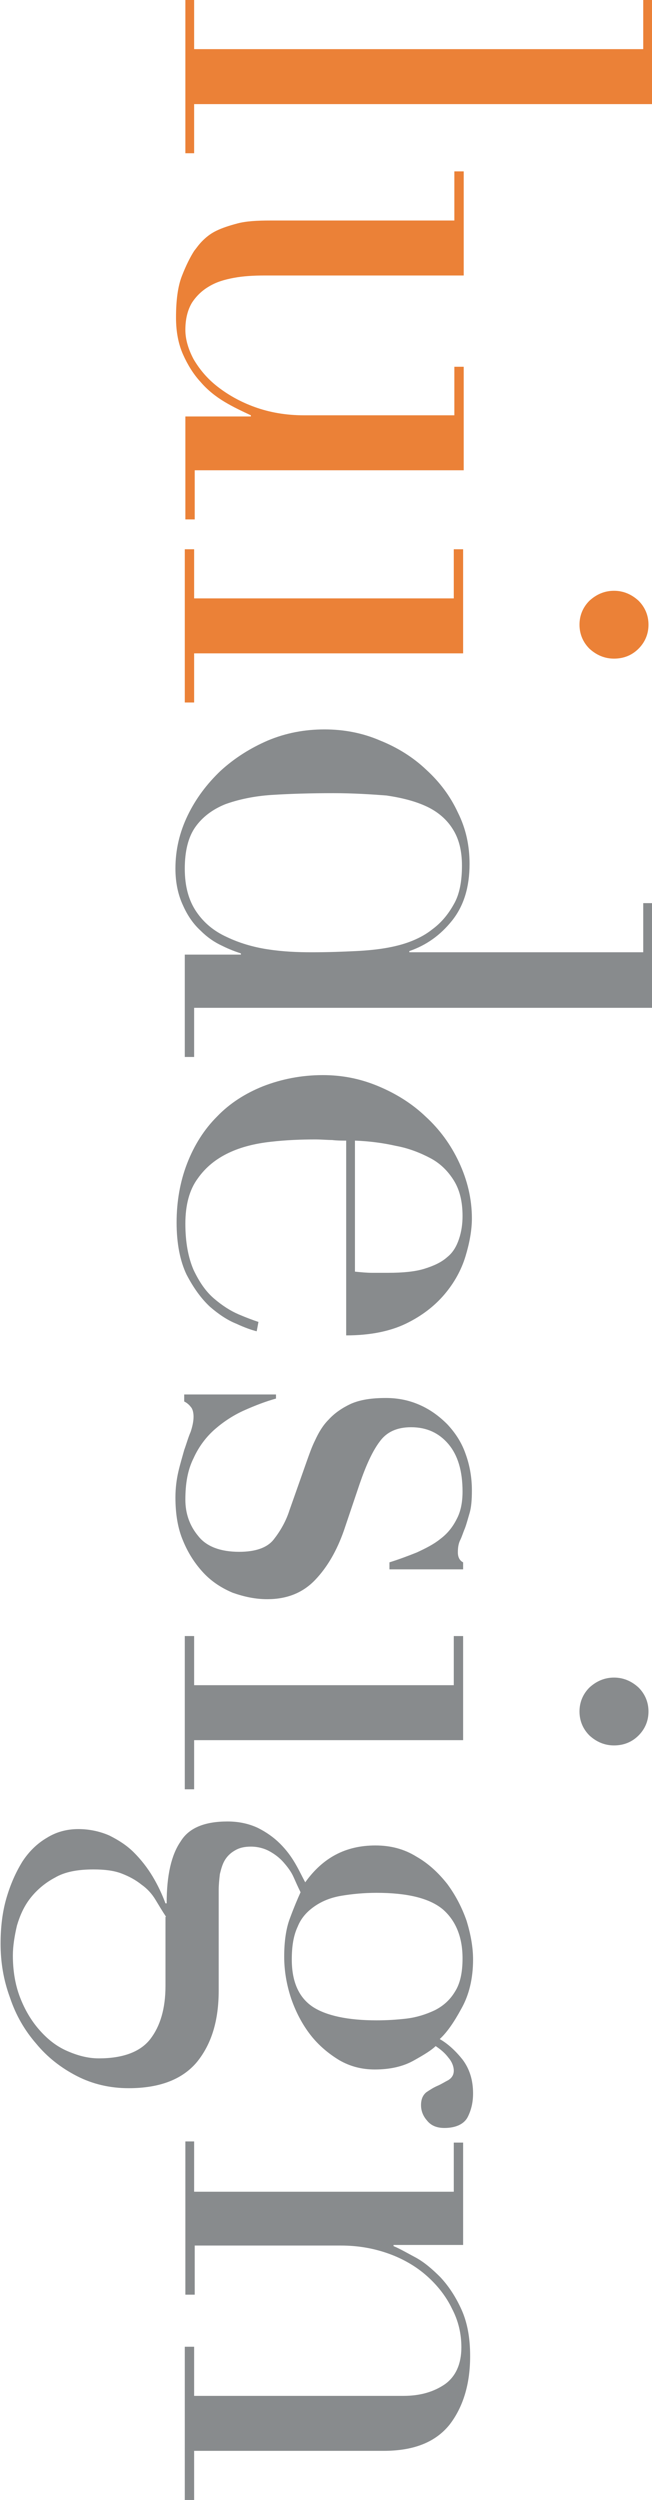
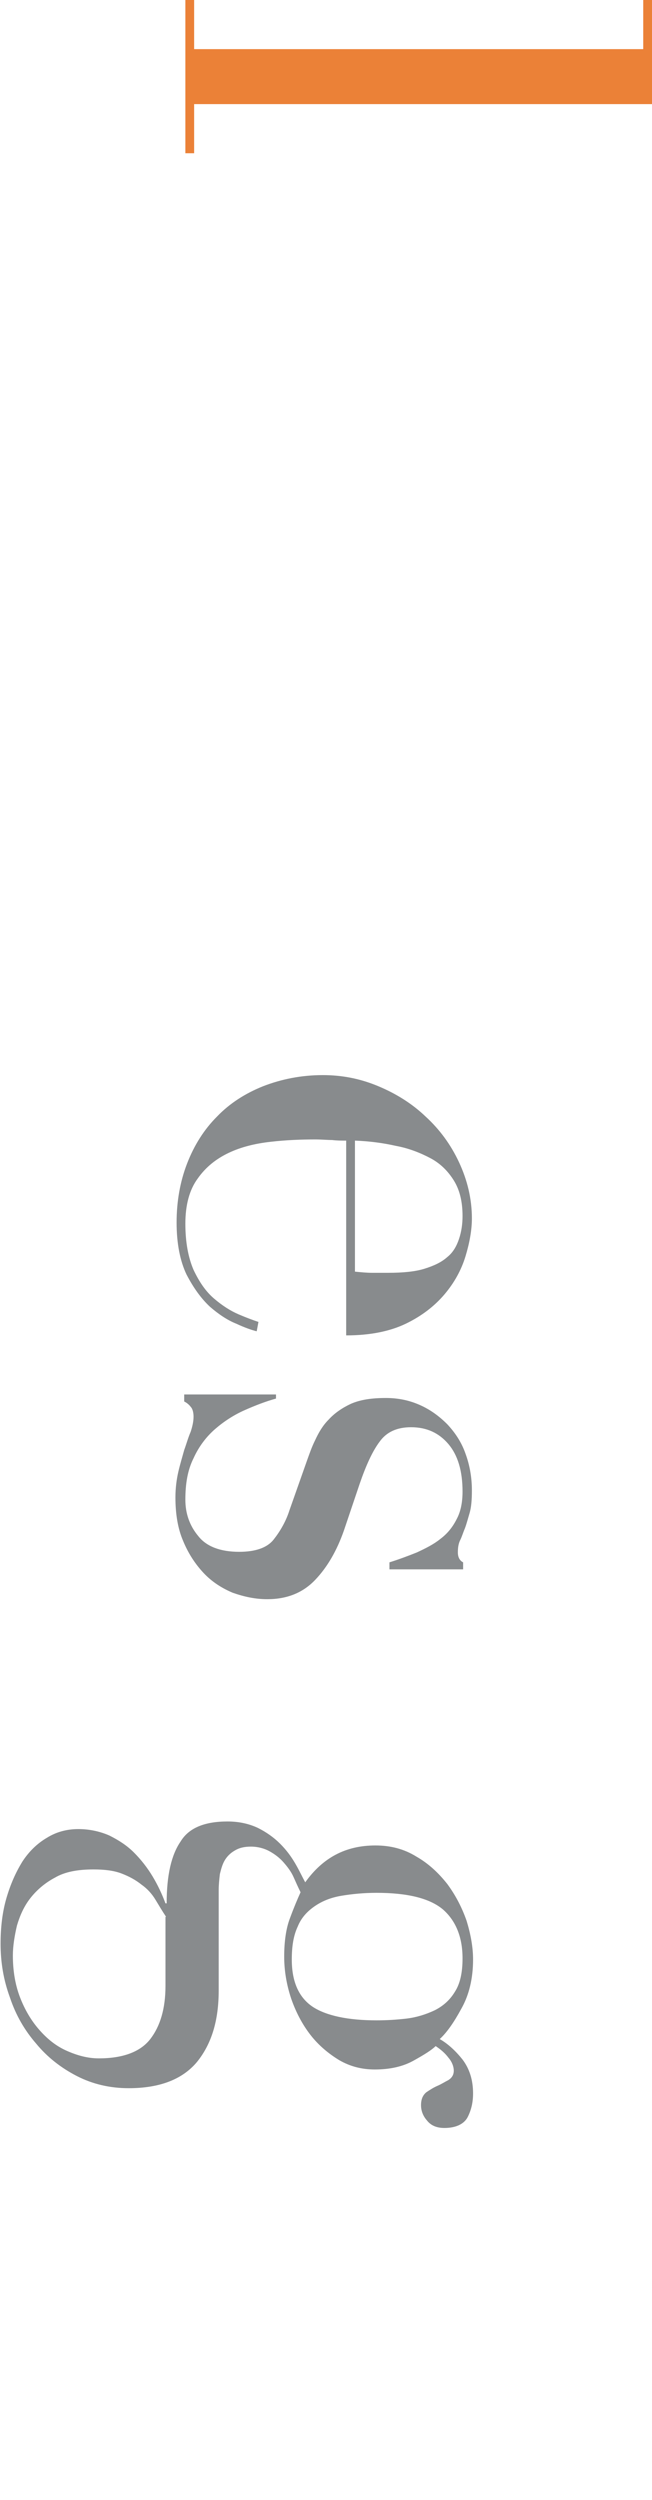
<svg xmlns="http://www.w3.org/2000/svg" version="1.1" id="Layer_1" x="0px" y="0px" width="111.5px" height="427.4px" viewBox="0 0 111.5 427.4" style="enable-background:new 0 0 111.5 427.4;" xml:space="preserve">
  <style type="text/css">
	.st0{fill:#EB8137;}
	.st1{fill:#888B8D;}
</style>
  <g>
    <polygon class="st0" points="33.2,0 33.2,8.4 110,8.4 110,0 111.5,0 111.5,17.8 33.2,17.8 33.2,26.2 31.7,26.2 31.7,0  " />
-     <path class="st0" d="M31.7,88.7V71.2h11.2V71c-1.5-0.7-3-1.4-4.5-2.3c-1.5-0.9-2.9-2-4.1-3.4c-1.2-1.3-2.2-2.9-3-4.7   c-0.8-1.8-1.2-3.9-1.2-6.3c0-2.9,0.3-5.3,1-7.1c0.7-1.8,1.4-3.2,2.1-4.3c0.4-0.5,0.8-1.1,1.4-1.7c0.6-0.6,1.3-1.2,2.3-1.7   c1-0.5,2.2-0.9,3.7-1.3c1.5-0.4,3.4-0.5,5.6-0.5h31.5v-8.4h1.6v17.8h-34c-1.9,0-3.7,0.1-5.3,0.4c-1.6,0.3-3,0.7-4.3,1.5   c-1.2,0.7-2.2,1.7-2.9,2.8c-0.7,1.2-1.1,2.7-1.1,4.6c0,1.6,0.5,3.3,1.4,5c1,1.7,2.3,3.3,4.1,4.7c1.8,1.4,3.9,2.6,6.4,3.5   c2.5,0.9,5.3,1.4,8.4,1.4h25.7v-8.3h1.6v17.7h-46v8.4H31.7z" />
-     <path class="st0" d="M33.2,93.9v8.4h44.4v-8.4h1.6v17.8h-46v8.4h-1.6V93.9H33.2z M105,101c1.6,0,3,0.6,4.2,1.7   c1.1,1.1,1.7,2.5,1.7,4.1c0,1.6-0.6,3-1.7,4.1c-1.1,1.1-2.5,1.7-4.2,1.7c-1.6,0-3-0.6-4.2-1.7c-1.1-1.1-1.7-2.5-1.7-4.1   c0-1.6,0.6-3,1.7-4.1C102,101.6,103.4,101,105,101" />
-     <path class="st1" d="M111.5,154.5v17.8H33.2v8.4h-1.6v-17.5h9.6v-0.2c-0.9-0.3-2-0.7-3.2-1.3c-1.3-0.6-2.5-1.4-3.7-2.6   c-1.2-1.1-2.2-2.5-3-4.3c-0.8-1.7-1.3-3.8-1.3-6.3c0-3.2,0.7-6.2,2.1-9.1c1.4-2.9,3.3-5.4,5.6-7.6c2.4-2.2,5.1-3.9,8.1-5.2   c3.1-1.3,6.3-1.9,9.7-1.9c3.3,0,6.5,0.6,9.5,1.9c3,1.2,5.7,2.9,7.9,5c2.3,2.1,4.1,4.5,5.4,7.3c1.4,2.8,2,5.7,2,8.8c0,4-1,7.2-3,9.7   c-2,2.5-4.4,4.2-7.3,5.2v0.2H110v-8.4H111.5z M57,135.6c-3.8,0-7.3,0.1-10.5,0.3c-3.1,0.2-5.8,0.8-8,1.6c-2.2,0.9-3.9,2.2-5.1,3.9   c-1.2,1.7-1.8,4.1-1.8,7.1c0,3.1,0.7,5.5,2,7.4c1.3,1.9,3,3.3,5.2,4.3c2.1,1,4.4,1.7,7,2.1c2.6,0.4,5.1,0.5,7.5,0.5   c2.9,0,5.4-0.1,7.5-0.2c2.1-0.1,4-0.3,5.6-0.6c1.6-0.3,3-0.7,4.2-1.2c1.2-0.5,2.3-1.1,3.3-1.9c1.5-1.1,2.7-2.5,3.7-4.3   c1-1.7,1.4-4,1.4-6.6c0-2.5-0.5-4.6-1.6-6.3c-1-1.6-2.5-2.9-4.4-3.8c-1.9-0.9-4.2-1.5-6.9-1.9C63.5,135.8,60.4,135.6,57,135.6" />
    <path class="st1" d="M59.1,195c-0.7,0-1.5,0-2.3-0.1c-0.8,0-1.8-0.1-2.9-0.1c-2.4,0-5,0.1-7.6,0.4c-2.7,0.3-5.1,0.9-7.2,1.9   c-2.1,1-3.9,2.4-5.3,4.4c-1.4,1.9-2.1,4.5-2.1,7.7c0,3.2,0.5,5.8,1.4,7.9c1,2.1,2.1,3.7,3.5,4.9c1.4,1.2,2.8,2.1,4.2,2.7   c1.4,0.6,2.5,1,3.4,1.3l-0.3,1.6c-0.8-0.2-2-0.6-3.5-1.3c-1.5-0.6-3-1.6-4.5-2.9c-1.5-1.4-2.8-3.2-4-5.5c-1.1-2.3-1.7-5.3-1.7-8.9   c0-3.6,0.6-7,1.8-10.1c1.2-3.1,2.9-5.8,5.1-8c2.2-2.3,4.9-4,7.9-5.2c3.1-1.2,6.5-1.9,10.2-1.9c3.3,0,6.4,0.6,9.5,1.9   c3.1,1.3,5.8,3,8.1,5.2c2.4,2.2,4.3,4.8,5.7,7.8c1.4,3,2.2,6.2,2.2,9.6c0,2-0.4,4.2-1.1,6.5c-0.7,2.3-1.9,4.5-3.6,6.5   c-1.7,2-3.9,3.7-6.6,5c-2.7,1.3-6.1,2-10.2,2V195z M60.7,217.4c1,0.1,2,0.2,2.9,0.2h2.8c2.5,0,4.6-0.2,6.2-0.7   c1.6-0.5,2.9-1.1,3.9-2c1-0.8,1.6-1.9,2-3.1c0.4-1.2,0.6-2.5,0.6-3.9c0-2.5-0.5-4.5-1.5-6.1c-1-1.6-2.3-2.9-4-3.8   c-1.7-0.9-3.7-1.7-5.9-2.1c-2.2-0.5-4.5-0.8-7-0.9V217.4z" />
    <path class="st1" d="M47.2,237.9v1.2c-1.8,0.5-3.6,1.2-5.4,2c-1.8,0.8-3.5,1.9-5,3.2c-1.5,1.3-2.8,3-3.7,5c-1,2-1.4,4.3-1.4,7.1   c0,2.3,0.7,4.4,2.2,6.2c1.4,1.8,3.8,2.7,7,2.7c2.8,0,4.8-0.7,5.9-2.1c1.1-1.4,2.1-3.1,2.7-5l3-8.5c0.4-1.1,0.8-2.3,1.4-3.5   c0.6-1.3,1.3-2.5,2.3-3.5c1-1.1,2.3-2,3.8-2.7c1.6-0.7,3.5-1,6-1c2.1,0,4,0.4,5.8,1.2c1.8,0.8,3.3,1.9,4.7,3.3c1.3,1.4,2.4,3,3.1,5   c0.7,1.9,1.1,4,1.1,6.3c0,1.6-0.1,2.9-0.4,3.9c-0.3,1-0.5,1.8-0.8,2.6c-0.3,0.7-0.5,1.4-0.8,2c-0.3,0.6-0.4,1.3-0.4,2.1   c0,0.8,0.3,1.4,0.9,1.7v1.2H66.6v-1.2c1.6-0.5,3.2-1.1,4.7-1.7c1.5-0.7,2.9-1.4,4-2.3c1.2-0.9,2.1-2,2.8-3.4c0.7-1.3,1-2.9,1-4.7   c0-3.5-0.8-6.2-2.4-8.1c-1.6-1.9-3.7-2.9-6.4-2.9c-2.4,0-4.2,0.8-5.4,2.5c-1.2,1.6-2.3,4-3.4,7.2l-2.7,8c-1.2,3.4-2.8,6.2-4.9,8.4   c-2.1,2.2-4.8,3.3-8.2,3.3c-2,0-3.9-0.4-5.9-1.1c-1.9-0.8-3.6-1.9-5-3.4c-1.4-1.5-2.6-3.3-3.5-5.5c-0.9-2.1-1.3-4.6-1.3-7.4   c0-1.6,0.2-3.1,0.5-4.4c0.3-1.3,0.7-2.6,1-3.7c0.4-1.1,0.7-2.2,1.1-3.1c0.3-0.9,0.5-1.8,0.5-2.6c0-0.8-0.2-1.4-0.5-1.7   c-0.3-0.4-0.7-0.7-1.1-0.9v-1.2H47.2z" />
-     <path class="st1" d="M33.2,279.7v8.4h44.4v-8.4h1.6v17.8h-46v8.4h-1.6v-26.2H33.2z M105,286.8c1.6,0,3,0.6,4.2,1.7   c1.1,1.1,1.7,2.5,1.7,4.1c0,1.6-0.6,3-1.7,4.1c-1.1,1.1-2.5,1.7-4.2,1.7c-1.6,0-3-0.6-4.2-1.7c-1.1-1.1-1.7-2.5-1.7-4.1   c0-1.6,0.6-3,1.7-4.1C102,287.4,103.4,286.8,105,286.8" />
    <path class="st1" d="M38.9,311.4c2,0,3.7,0.4,5.2,1.1c1.4,0.7,2.7,1.6,3.8,2.7c1.1,1.1,1.9,2.2,2.6,3.4c0.7,1.2,1.2,2.3,1.7,3.2   c3-4.2,6.9-6.3,12-6.3c2.6,0,4.9,0.6,7,1.9c2.1,1.2,3.8,2.8,5.3,4.7c1.4,1.9,2.5,4,3.3,6.3c0.7,2.3,1.1,4.5,1.1,6.6   c0,3.3-0.7,6.1-2,8.4c-1.3,2.4-2.5,4.1-3.7,5.2c1.4,0.8,2.7,2,3.9,3.5c1.2,1.6,1.8,3.5,1.8,5.8c0,1.5-0.3,2.8-0.9,4   c-0.6,1.2-2,1.9-4,1.9c-1.3,0-2.3-0.4-3-1.3c-0.7-0.8-1-1.7-1-2.6c0-1,0.3-1.7,0.9-2.2c0.6-0.4,1.2-0.8,1.9-1.1   c0.7-0.3,1.3-0.7,1.9-1c0.6-0.4,0.9-0.9,0.9-1.6c0-0.7-0.3-1.5-0.9-2.2c-0.6-0.8-1.3-1.4-2.2-2c-0.7,0.7-2,1.5-3.8,2.5   c-1.8,1-4,1.5-6.6,1.5c-2.2,0-4.2-0.5-6.1-1.6c-1.8-1.1-3.5-2.5-4.9-4.3c-1.4-1.8-2.5-3.9-3.3-6.2c-0.8-2.4-1.2-4.8-1.2-7.2   c0-2.5,0.3-4.8,1-6.6c0.7-1.9,1.3-3.3,1.8-4.4c-0.4-0.8-0.8-1.7-1.2-2.6c-0.4-0.9-1-1.7-1.7-2.5c-0.7-0.8-1.5-1.4-2.4-1.9   c-0.9-0.5-2-0.8-3.2-0.8c-1.1,0-2,0.2-2.8,0.7c-0.7,0.4-1.3,1-1.7,1.7c-0.4,0.7-0.6,1.5-0.8,2.3c-0.1,0.9-0.2,1.8-0.2,2.7v17.2   c0,5.1-1.2,9.1-3.7,12.2c-2.5,3-6.4,4.5-11.7,4.5c-3.2,0-6.2-0.7-8.9-2.1c-2.7-1.4-5-3.2-6.9-5.5c-2-2.3-3.5-4.9-4.5-7.9   c-1.1-3-1.6-6-1.6-9.2c0-2.8,0.3-5.4,1-7.8c0.7-2.4,1.6-4.4,2.7-6.2c1.1-1.7,2.5-3.1,4.2-4.1c1.6-1,3.4-1.5,5.4-1.5   c1.9,0,3.7,0.4,5.3,1.1c1.6,0.8,3,1.7,4.2,2.9c1.2,1.2,2.3,2.6,3.2,4.1c0.9,1.5,1.6,3,2.2,4.6h0.2c0-4.8,0.8-8.3,2.4-10.6   C32.3,312.5,35,311.4,38.9,311.4 M28.4,327.7c-0.6-0.9-1.2-1.9-1.8-2.9c-0.6-1-1.4-1.9-2.4-2.6c-1-0.8-2.1-1.4-3.4-1.9   c-1.3-0.5-2.9-0.7-4.8-0.7c-2.7,0-4.9,0.4-6.6,1.4c-1.7,0.9-3.1,2.1-4.2,3.5c-1.1,1.4-1.8,3-2.3,4.7c-0.4,1.7-0.7,3.5-0.7,5.1   c0,2.6,0.4,5,1.2,7.1c0.8,2.1,1.9,4,3.3,5.6c1.4,1.6,2.9,2.8,4.7,3.6c1.8,0.8,3.6,1.3,5.5,1.3c4.1,0,7.1-1.1,8.8-3.3   c1.7-2.2,2.6-5.2,2.6-9.1V327.7z M64.4,345.4c1.7,0,3.4-0.1,5.1-0.3c1.7-0.2,3.3-0.7,4.8-1.4c1.4-0.7,2.6-1.7,3.5-3.2   c0.9-1.4,1.3-3.3,1.3-5.7c0-3.7-1.2-6.5-3.4-8.4c-2.3-1.9-6.1-2.8-11.3-2.8c-2.2,0-4.2,0.2-6,0.5c-1.8,0.3-3.3,0.9-4.6,1.8   c-1.3,0.9-2.3,2-2.9,3.5c-0.7,1.5-1,3.3-1,5.6c0,3.8,1.2,6.5,3.6,8.1C55.8,344.6,59.5,345.4,64.4,345.4" />
-     <path class="st1" d="M33.2,366.3v8.4h44.4v-8.4h1.6v17.5H67.3v0.2c1,0.4,2.2,1.1,3.7,1.9c1.5,0.8,2.9,2,4.3,3.4   c1.4,1.5,2.6,3.3,3.6,5.5c1,2.2,1.5,4.8,1.5,8c0,4.8-1.2,8.7-3.5,11.7c-2.4,3-6.1,4.5-11.3,4.5H33.2v8.4h-1.6v-26.2h1.6v8.4H69   c2.9,0,5.2-0.7,7.1-2c1.8-1.3,2.8-3.4,2.8-6.3c0-2.3-0.5-4.5-1.6-6.6c-1-2.1-2.5-4-4.3-5.6c-1.8-1.6-4-2.9-6.5-3.8   c-2.5-0.9-5.2-1.4-8.2-1.4h-25v8.4h-1.6v-26.2H33.2z" />
  </g>
</svg>